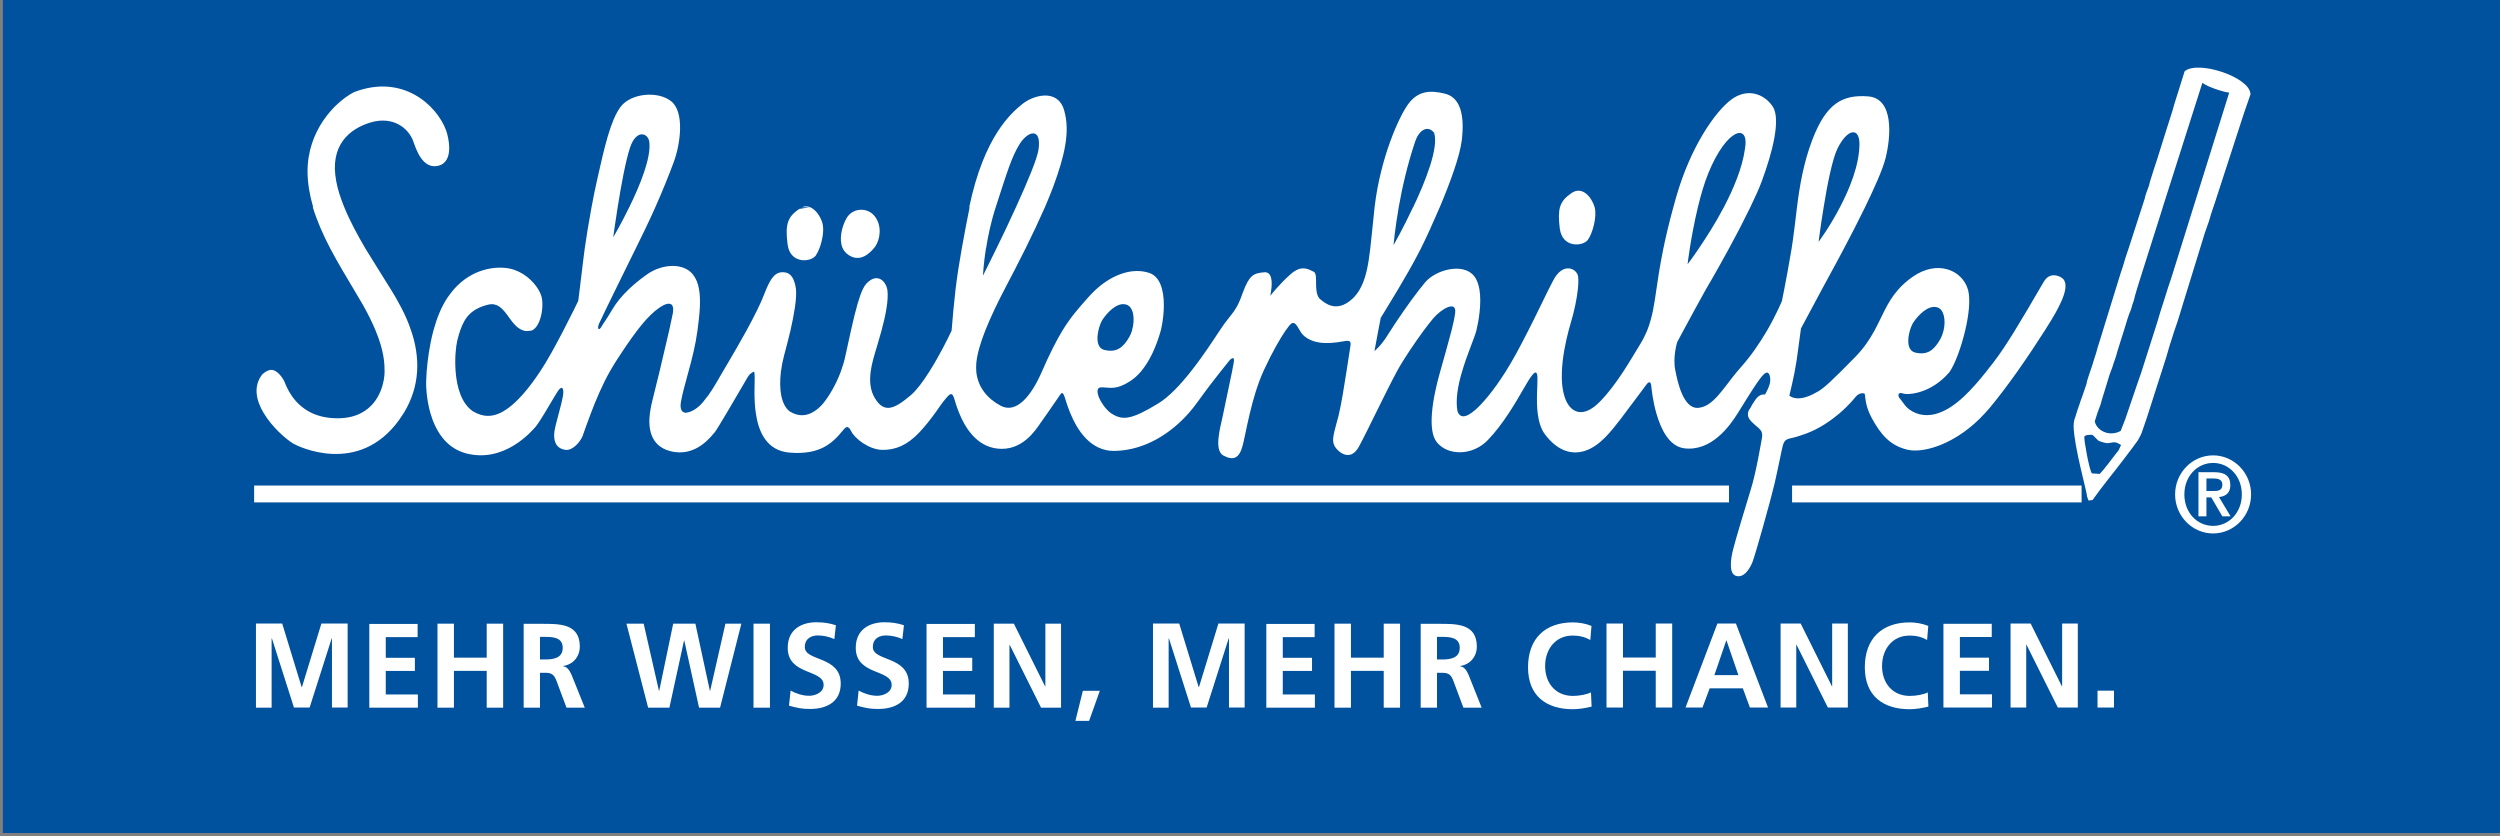
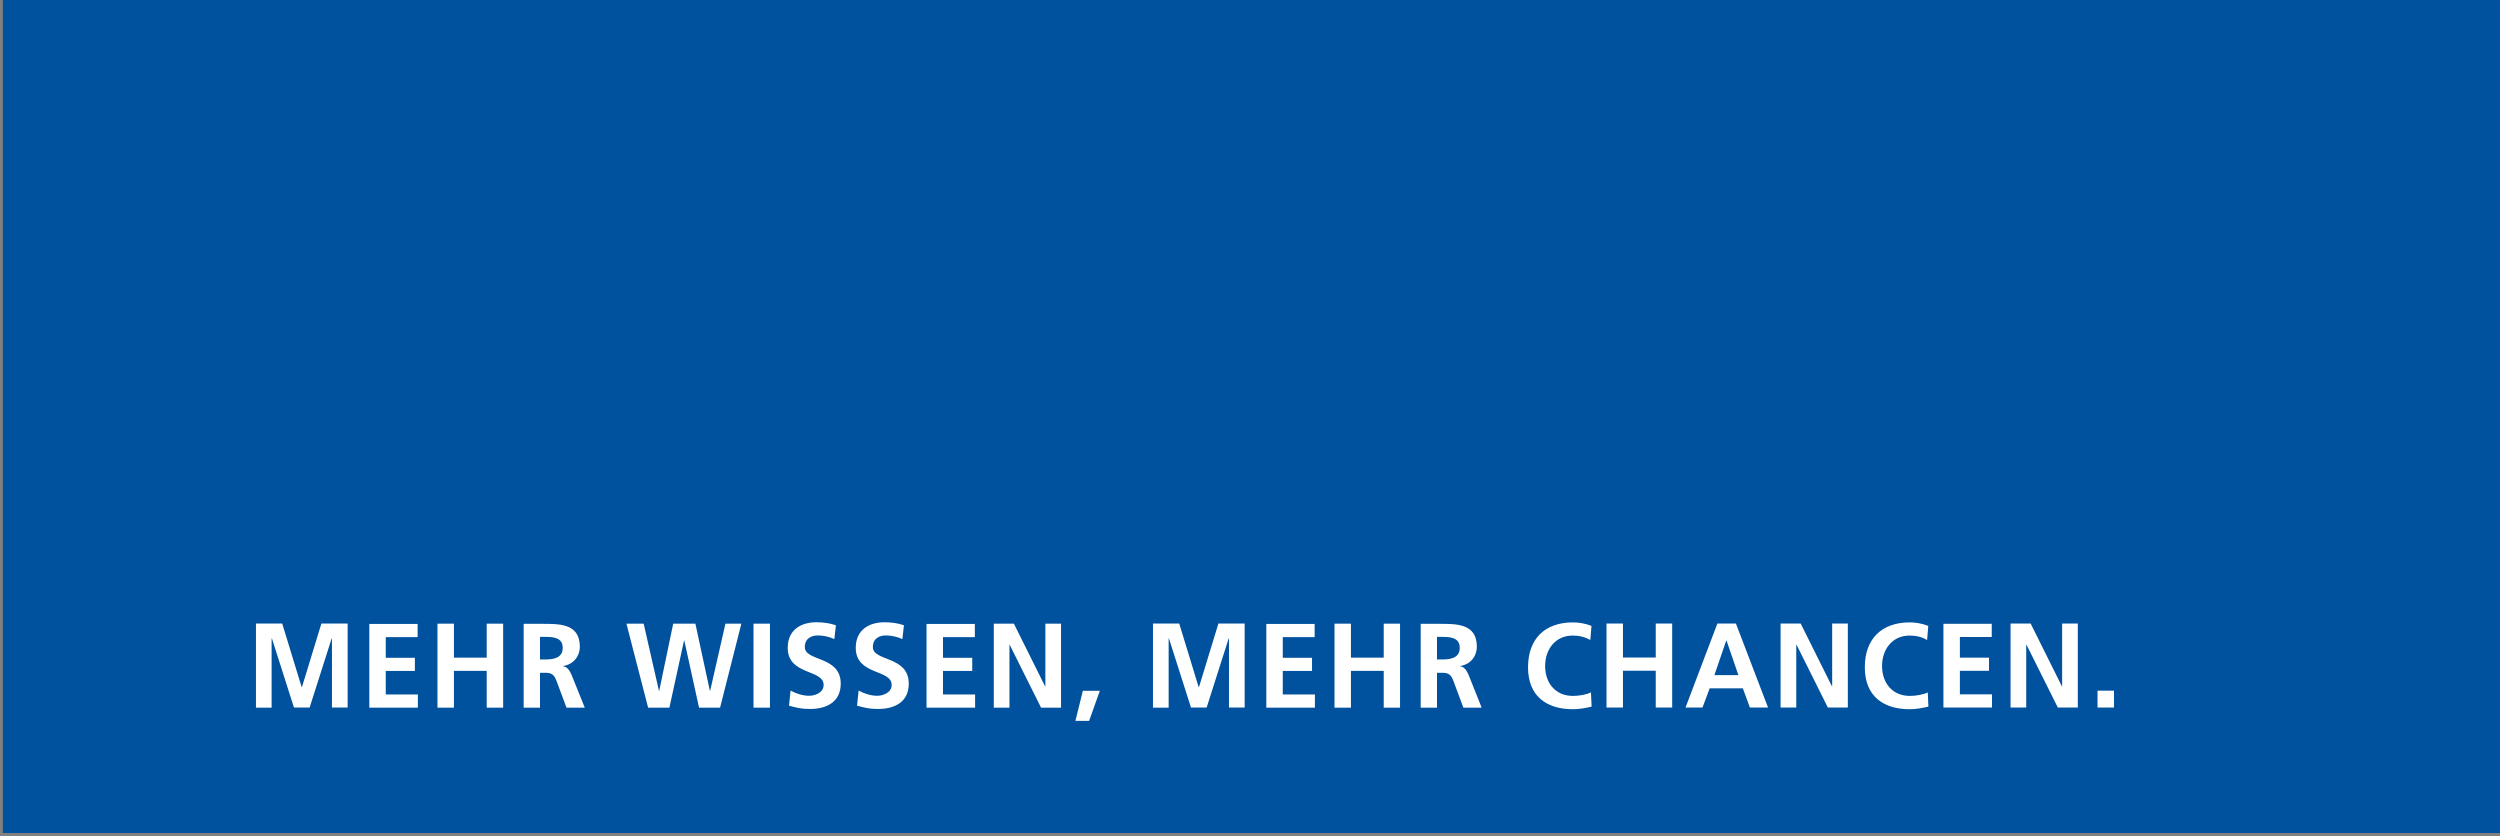
<svg xmlns="http://www.w3.org/2000/svg" id="Ebene_1" data-name="Ebene 1" width="191.44" height="64.05" viewBox="0 0 191.44 64.05">
  <rect x="0" y="0" width="191.44" height="64.05" fill="#808080" stroke="none" />
  <defs>
    <clipPath id="clippath">
      <rect x="12.73" y="4.16" width="166.38" height="55.46" style="fill: none;" />
    </clipPath>
  </defs>
  <g id="layer1">
-     <path id="path420" d="M191.62,63.79H.22V0h191.41v63.8Z" style="fill: #00519e;" />
+     <path id="path420" d="M191.62,63.79H.22V0h191.41v63.8" style="fill: #00519e;" />
    <g id="g422">
      <g style="clip-path: url(#clippath);">
        <g id="g424">
          <path id="path430" d="M160.62,54.18h1.26v-1.29h-1.26v1.29ZM153.96,54.18h1.2v-4.81h.02l2.4,4.81h1.53v-6.43h-1.2v4.8h-.02l-2.39-4.8h-1.54v6.43h0ZM148.82,54.18h3.72v-1.01h-2.46v-1.8h2.23v-1.01h-2.23v-1.58h2.44v-1.01h-3.7v6.43h0ZM147.62,53.02c-.3.16-.88.27-1.37.27-1.34,0-2.13-.99-2.13-2.29s.81-2.33,2.1-2.33c.45,0,.88.07,1.35.34l.09-1.08c-.46-.19-1-.27-1.42-.27-2.13,0-3.44,1.24-3.44,3.44s1.41,3.21,3.44,3.21c.47,0,.97-.09,1.43-.2l-.05-1.08ZM136.35,54.18h1.2v-4.81h.02l2.4,4.81h1.53v-6.43h-1.2v4.8h-.02l-2.39-4.8h-1.54v6.43h0ZM133.11,51.7h-1.83l.91-2.65h.02l.91,2.65h0ZM129.07,54.18h1.3l.55-1.47h2.54l.54,1.47h1.39l-2.46-6.43h-1.42l-2.44,6.43ZM123.02,54.18h1.26v-2.82h2.51v2.82h1.26v-6.43h-1.26v2.6h-2.51v-2.6h-1.26v6.43ZM121.82,53.02c-.3.16-.88.27-1.37.27-1.34,0-2.13-.99-2.13-2.29s.81-2.33,2.1-2.33c.45,0,.88.07,1.36.34l.09-1.08c-.46-.19-1-.27-1.42-.27-2.13,0-3.44,1.24-3.44,3.44s1.41,3.21,3.44,3.21c.47,0,.97-.09,1.43-.2l-.05-1.08h0ZM110.04,48.77h.41c.63,0,1.33.06,1.33.84s-.71.89-1.33.89h-.41v-1.73h0ZM108.78,54.19h1.26v-2.67h.4c.53,0,.69.18.87.66l.75,2.01h1.4l-1-2.51c-.13-.29-.32-.64-.66-.66v-.02c.8-.11,1.29-.74,1.29-1.49,0-1.79-1.61-1.74-2.95-1.74h-1.35v6.43h0ZM102.19,54.19h1.26v-2.82h2.51v2.82h1.25v-6.43h-1.25v2.6h-2.51v-2.6h-1.26v6.43ZM96.98,54.19h3.71v-1.01h-2.46v-1.8h2.24v-1.01h-2.24v-1.58h2.44v-1.01h-3.7v6.43h0ZM88.29,54.19h1.2v-5.29l.02-.02,1.69,5.3h1.2l1.69-5.3h.02v5.3h1.2v-6.43h-2.01l-1.49,4.87h-.02l-1.49-4.87h-2.01v6.43h0ZM82.34,55.2h1.06l.82-2.3h-1.3l-.57,2.3ZM76.1,54.19h1.2v-4.81h.02l2.4,4.81h1.53v-6.43h-1.2v4.8h-.02l-2.39-4.8h-1.54v6.43ZM70.95,54.19h3.72v-1.01h-2.46v-1.8h2.24v-1.01h-2.24v-1.58h2.44v-1.01h-3.7v6.43h0ZM69.22,47.88c-.46-.16-.96-.23-1.5-.23-1.1,0-2.19.53-2.19,1.96,0,2.12,2.75,1.62,2.75,2.84,0,.58-.64.83-1.11.83s-.99-.16-1.42-.4l-.12,1.16c.62.16.92.25,1.61.25,1.27,0,2.35-.53,2.35-1.94,0-2.15-2.75-1.68-2.75-2.8,0-.7.56-.89.99-.89s.88.1,1.27.28l.12-1.06ZM64.01,47.88c-.46-.16-.96-.23-1.5-.23-1.11,0-2.19.53-2.19,1.96,0,2.12,2.75,1.62,2.75,2.84,0,.58-.64.83-1.11.83s-.99-.16-1.42-.4l-.12,1.16c.62.16.92.25,1.61.25,1.26,0,2.35-.53,2.35-1.94,0-2.15-2.75-1.68-2.75-2.8,0-.7.56-.89.99-.89s.88.1,1.27.28l.12-1.06ZM57.7,54.19h1.26v-6.43h-1.26v6.43ZM49.64,54.19h1.62l1.12-5.14h.02l1.13,5.14h1.61l1.63-6.43h-1.22l-1.17,5.14h-.02l-1.11-5.14h-1.7l-1.07,5.14h-.02l-1.17-5.14h-1.32l1.66,6.43ZM41.35,48.77h.41c.63,0,1.33.06,1.33.84s-.71.89-1.33.89h-.41v-1.73h0ZM40.09,54.19h1.26v-2.67h.41c.53,0,.69.18.87.66l.75,2.01h1.4l-1.01-2.51c-.13-.29-.32-.64-.66-.66v-.02c.8-.11,1.29-.74,1.29-1.49,0-1.79-1.61-1.74-2.95-1.74h-1.35v6.43h0ZM33.5,54.19h1.26v-2.82h2.51v2.82h1.26v-6.43h-1.26v2.6h-2.51v-2.6h-1.26v6.43ZM28.29,54.19h3.71v-1.01h-2.46v-1.8h2.23v-1.01h-2.23v-1.58h2.44v-1.01h-3.7v6.43h0ZM19.6,54.19h1.2v-5.29l.02-.02,1.69,5.3h1.2l1.69-5.3h.02v5.3h1.2v-6.43h-2.01l-1.49,4.87h-.02l-1.49-4.87h-2.01v6.43Z" style="fill: #fff; fill-rule: evenodd;" />
          <g id="g432">
-             <path id="path434" d="M169.47,40.85c1.6,0,2.91-1.34,2.91-2.99s-1.31-2.99-2.91-2.99-2.91,1.34-2.91,2.99,1.31,2.99,2.91,2.99M169.47,40.27c-1.22,0-2.2-1.01-2.2-2.41s.99-2.41,2.2-2.41,2.2,1.01,2.2,2.41-.99,2.41-2.2,2.41M168.35,39.54h.61v-1.45h.37l.85,1.45h.63l-.89-1.48c.54-.05.87-.33.87-.91,0-.71-.43-.99-1.22-.99h-1.22v3.38ZM168.96,36.64h.55c.31,0,.67.07.67.46,0,.46-.31.5-.68.5h-.54v-.96ZM132.4,38.47H19.46v-1.29h112.94s0,1.29,0,1.29ZM159.4,38.47h-22.17v-1.29h22.17v1.29ZM172.34,7.21l-.52,1.5-2.18,6.71-.21.62c-.05.18-.15.42-.25.8-.01.09-.18.49-.35,1.02l-1.72,5.58c-.07.27-.33,1.06-.37,1.2l-.25.73c-.11.33-.31,1-.31.96l-.29,1-1.32,4.12-.18.56-.34.99c-.1.32-.2.45-.34.72-.04.07-.75,1.02-1.06,1.42-.73.97-1.67,2.1-2.41,3.15l-.31.04-.11-.31c0-.32-1.01-3.86-1.03-5.38,0-.38.08-.58.11-.65l.18-.58c.22-.6.24-.71.24-.71l.11-.29.12-.35c.27-.79.26-.74.24-.77l.09-.31.1-.31.24-.71c.17-.53.25-.83.29-.92l.14-.5.13-.41.16-.51.25-.82,1.19-3.85.18-.54.19-.64.31-.93,1.18-3.65c.02-.16.12-.43.15-.51l.17-.46.07-.29.2-.64.16-.5.2-.61.34-1.08.14-.45.18-.57.52-1.64.12-.43.8-2.55c1-.87,4.96.43,5.04,1.72M162.12,33.91c-.37-.13-.55.1-.93,0,0,0-.36-.08-.52-.18l-.42-.42c-.1-.03-.59-.03-.64.13-.05.16.38,2.59.58,2.81l.6.04c.3-.33.41-.47.41-.48l.28-.35.25-.33.24-.31.28-.36.17-.39-.3-.16M170.69,7.08c-.03.06-1.54-.34-2.04-.74l-2.83,8.89-.17.53-.09.3-1.74,5.49-.18.58c-.14.45-.22.8-.24.88l-.11.32-.11.38c-.03.08-.15.28-.46,1.35l-.1.32-.12.38-.17.54-.2.64c-.02.08-.04.22-.28.88l-.11.35c-.03.08-.18.43-.29.82l-.21.69-.14.46-.12.38c-.07.29-.18.64-.22.7-.02.03-.26.73-.35,1.04.12.68,1.08,1.23,1.98.74l.35-.89.93-2.73c.25-.69.42-1.22.44-1.3l.79-2.48.29-.91.25-.84.33-1.03.25-.8.25-.74,4.43-14.18ZM23.98,15.86c-.26-.89-.42-1.78-.43-2.69-.02-3.13,2.04-5.32,3.55-6.11,3.7-1.43,6.33.96,7.06,2.92.16.44.67,2.38-.58,2.71-1.25.32-1.74-1.35-1.93-1.86-.39-1.08-1.6-1.94-3.25-1.46-1.65.49-3.18,1.76-2.65,4.52.12.65.34,1.31.61,1.97.44,1.08,1.03,2.16,1.61,3.15.6.99,1.19,1.9,1.62,2.61l.34.54c.49.8,1.13,1.89,1.55,3.15.33.96.53,2.03.46,3.15-.07,1.02-.36,2.08-1.01,3.15l-.36.54c-3.12,4.33-7.78,2.02-8.11,1.82-.55-.33-1.63-1.26-2.28-2.36-.57-.96-.81-2.05-.08-2.96.5-.43.8-.37,1.06-.19.31.21.55.58.64.81.14.34.62,1.65,2.04,2.34.54.26,1.23.43,2.08.42.73-.01,1.31-.17,1.77-.42,1.5-.8,1.76-2.53,1.76-3.13s-.02-1.56-.69-3.17c-.24-.58-.56-1.24-.99-2l-.68-1.15c-.59-.99-1.23-2.05-1.81-3.15-.53-1.02-1-2.07-1.33-3.15M148.83,25.31c.18-.77.05-1.63-.5-1.78-.72-.19-1.47.66-1.8,1.14-.09.14-.2.37-.28.65-.19.66-.23,1.53.42,1.68.92.22,1.44-.19,1.91-1.03.11-.2.19-.42.25-.66M86.68,25.31c.25-.82.15-1.83-.45-1.99-.71-.2-1.47.66-1.79,1.14-.12.17-.25.5-.33.86-.14.62-.12,1.34.47,1.48.93.22,1.44-.19,1.91-1.02.08-.14.14-.3.19-.45M40.69,25.31h-.64s.64,0,.64,0ZM75.5,19.01c-.19,1.24-.23,2.1-.23,2.1,0,0,.44-.87,1.04-2.1.45-.92.99-2.04,1.49-3.15.86-1.88,1.63-3.71,1.73-4.43.23-1.71-.82-1.4-1.45-.4-.62,1-.95,2.12-1.82,4.8-.38,1.16-.61,2.28-.75,3.19M47.3,15.86c-.21,1.29-.34,2.31-.34,2.31,0,0,.59-1,1.23-2.31.81-1.65,1.69-3.79,1.53-5-.09-.68-.99-.99-1.47.43-.34,1.01-.7,2.99-.95,4.57M140.9,15.86c.75-1.43,1.47-3.21,1.49-4.8.01-1.33-.9-1.24-1.67.29-.41.82-.8,2.83-1.07,4.51-.24,1.45-.39,2.66-.39,2.66,0,0,.84-1.12,1.64-2.66M132.01,15.86c.75-1.43,1.41-3.02,1.61-4.45.37-2.03-1.38-1.62-2.79,1.82-.32.78-.59,1.71-.81,2.63-.28,1.16-.49,2.32-.62,3.15-.12.74-.17,1.22-.17,1.22,0,0,.36-.46.87-1.22.54-.8,1.26-1.91,1.91-3.15M108.22,15.86c.96-2.03,1.96-4.56,1.6-5.69-.51-.63-1.15-.19-1.44.63-.61,1.81-1.02,3.62-1.27,5.06-.3,1.73-.4,2.92-.4,2.92,0,0,.74-1.3,1.5-2.92M74.22,15.86c1.14-5.45,3.23-7.21,4.05-7.88.84-.69,2.71-1.23,3.21.44.5,1.67.02,3.59-.84,5.91-.18.47-.39.99-.62,1.53-.45,1.02-.97,2.12-1.48,3.15-.55,1.11-1.09,2.14-1.49,2.9-.64,1.22-1.18,2.34-1.6,3.4-.37.93-.63,1.82-.69,2.51-.02.22-.01.44,0,.64.12,1.19.84,2.06,1.87,2.61,1.2.64,2.34-.76,3.12-2.54.65-1.49,1.15-2.46,1.61-3.22.63-1.03,1.21-1.68,1.99-2.56.19-.21.38-.41.58-.59,1.3-1.18,2.81-1.68,4.08-1.26.53.18.83.66.98,1.26.25.98.11,2.27-.1,3.15-.35,1.24-.85,2.35-1.53,3.15-.25.29-.52.54-.82.73-1.1.71-1.54.47-2.21.47s-.05,1.36.7,1.95c.69.48,1.25.54,2.38,0,.36-.18.79-.41,1.29-.72.82-.5,1.69-1.43,2.48-2.43.92-1.16,1.73-2.41,2.22-3.15l.37-.54c.58-.79.94-1.01,1.39-2.34.5-1.35.81-1.51,1.65-1.58.61-.05.61.76.54,1.31-.03.28-.08.49-.08.49l.41-.49c.3-.34.73-.8,1.17-1.18.81-.71,1.34-.37,1.75-.17.26.13.14.78.2,1.36.03.33.12.64.38.81.2.14,1.13,1.06,2.38-.1.22-.2.4-.44.56-.71.46-.79.66-1.84.81-3.15.11-.92.2-1.98.33-3.15.44-3.77,1.88-7,2.62-7.96.74-.96,1.65-1.01,2.76-.74,1.11.27,1.54,1.48,1.3,3.55-.14,1.21-.89,3.26-1.69,5.15-.51,1.19-1.03,2.33-1.44,3.15l-.15.29c-.45.88-1.06,1.94-1.61,2.86-.72,1.2-1.32,2.17-1.32,2.17l-.19.99-.29,1.55s.5-.37,1.08-1.33c.66-1.05,1.61-2.42,2.35-3.37l.46-.57c.79-.94,2.9-1.53,3.74-.47.22.27.34.63.41,1.04.18,1.07-.07,2.44-.24,3.15-.18.65-.72,1.84-1.1,3.15-.31,1.04-.51,2.16-.34,3.02.18.5.56.47,1.05.13l.32-.25c.54-.48,1.35-1.4,2.3-2.9.27-.43.56-.92.85-1.45.33-.61.62-1.17.89-1.7.62-1.21,1.1-2.24,1.55-3.14l.37-.72c.74-1.43,1.8-.91,1.9-.32.04.23.03.59-.02,1.04-.08.72-.27,1.65-.55,2.58l-.16.57c-.24.91-.47,2.06-.51,3.15-.03.77.05,1.5.28,2.09.43,1.07,1.39,1.45,2.64.17.65-.66,1.23-1.46,1.76-2.26.49-.75.93-1.5,1.34-2.17.2-.33.36-.66.5-.98.42-1.05.56-2.09.7-3.05.12-.82.26-1.82.55-3.25.18-.87.42-1.91.76-3.15l.22-.79c1.1-3.86,3-6.57,4.23-7.48,1.22-.91,2.52-.44,3.17.54.64.98-.05,3.57-.82,5.66-.2.56-.53,1.28-.91,2.07-.5,1.03-1.09,2.17-1.63,3.15-.58,1.07-1.09,1.96-1.32,2.36l-.46.79c-.52.93-1.25,2.28-1.72,3.15l-.46.86s-.36,1.16-.14,2.17c.16.81.59,2.95,1.75,2.86,1.14-.09,1.88-1.45,2.94-2.73l.3-.35c.82-.91,1.49-1.92,2.01-2.8.75-1.29,1.16-2.3,1.16-2.3l.17-.85c.15-.78.38-1.98.57-3.15l.1-.67c.11-.75.2-1.59.31-2.48.2-1.62.5-3.42,1.18-5.2,1.06-2.76,2.28-3.47,4.27-3.32,1.99.15,1.75,3.08,1.34,4.72-.2.83-.86,2.3-1.59,3.8-.55,1.12-1.13,2.26-1.61,3.15l-.42.79-1.28,2.36-1.58,2.95-.33,2.43c-.04.25-.1.58-.16.92-.17.86-.4,1.79-.4,1.79,0,0,.52.55,1.84-.12.55-.28.82-.45,2.06-1.68l1.13-1.14c.68-.69,1.12-1.37,1.48-2.02.61-1.12.96-2.17,1.82-3.15.3-.34.66-.67,1.12-.99,1.88-1.31,3.78-.53,4.23.99.2.72.07,1.94-.22,3.15-.3,1.25-.75,2.5-1.19,3.15-1.39,1.65-3.16,1.79-3.57,1.65-.41-.15-.38.2-.29.32.09.12.17.2.45.59.16.21.46.45.85.6.34.13.74.19,1.19.12.17-.02.33-.07.49-.12,1.37-.45,2.61-1.84,3.66-3.15l.6-.77c.46-.59,1.04-1.47,1.6-2.38.72-1.17,1.43-2.39,1.87-3.15l.37-.63c.45-.74,1.12-.44,1.32-.32.32.18.38.53.31.95-.1.56-.44,1.23-.74,1.77-.15.27-.44.76-.84,1.38-.55.87-1.3,2-2.11,3.15-.68.95-1.4,1.92-2.11,2.77l-.34.38c-2.12,2.33-4.65,3.09-5.92,2.8-1.35-.31-2.07-1.18-2.74-2.41l-.19-.38c-.43-.99-.25-1.51-.42-1.53-.42-.07-.67.31-.67.31,0,0-.44.57-1.21,1.23-.64.54-1.5,1.15-2.54,1.54-.33.12-.82.29-1.23.37-.4.08-.48.29-.55.51s-.36,1.72-.64,2.94c-.28,1.21-1.46,5.41-1.69,6.01-.24.6-.69,1.24-1.26,1.07-.57-.17-.42-1.26-.23-2.02.19-.77.96-3.3,1.36-4.61.41-1.31.79-3.61.85-3.93.06-.32-.01-.52-.18-.69-.16-.17-.57-.45-.78-.76-.1-.14-.12-.29-.11-.42.01-.15.07-.28.13-.35.11-.14.11-.24.46-.74.36-.49.71-.35.72-.37.17-.34.53-.91.35-1.46-.18-.56-.62.08-.96.56-.31.44-1.03,1.6-1.5,2.36-.6.96-2.01,2.92-4.08,2.66-1.15-.15-1.78-1.45-2.13-2.66-.28-.97-.37-1.88-.39-2.09-.04-.46-.24-.32-.37-.14-.12.16-.99,1.34-1.66,2.22l-.33.44c-.68.87-1.56,2.05-2.71,2.42-1.15.37-2.19-.1-3.07-1.25-.32-.42-.48-1-.56-1.61-.13-1.03,0-2.16-.02-2.74-.03-.93-.54-.05-1.08.88-.27.47-.66,1.15-1.13,1.86-.46.7-1,1.43-1.59,2.04-1.19,1.23-3.07,1.2-3.9.17-.38-.46-.45-1.3-.38-2.21.08-1.08.37-2.26.58-3.02.29-1.05.65-2.28.91-3.29.14-.55.25-1.05.29-1.39.12-1-1.07-.3-1.68.42-.19.22-.45.56-.75.96-.65.89-1.47,2.08-2.01,3.06-.47.87-1.07,2.08-1.64,3.24-.5,1.01-.97,1.98-1.29,2.56-.69,1.28-1.71.33-1.9-.12-.2-.45.02-1.02.34-2.25.22-.93.43-2.23.6-3.34.15-.93.26-1.72.3-1.94.1-.5-.1-.5-.61-.4-.51.1-1.17.15-1.61.1-.44-.05-1.23-.23-1.61-.88-.32-.56-.49-.87-.85-.43l-.29.39c-.39.57-.96,1.54-1.66,3.04-.48,1.06-.81,2.22-1.06,3.26-.26,1.08-.43,2.04-.56,2.51-.25.95-.7,1.15-1.46.75-.76-.4-.24-2.17-.07-2.98l.72-3.44.13-.69c.1-.55-.19-.37-.41-.07l-.61.76c-.43.54-1.04,1.33-1.78,2.36-.19.26-.4.53-.63.79-1.32,1.5-3.29,2.85-5.66,2.91-1.9.05-2.92-1.66-3.43-2.91-.24-.58-.37-1.06-.42-1.21-.17-.47-.24-.35-.44-.05l-.87,1.26-.57.81c-.35.5-1.39,2.15-3.29,1.92-1.62-.19-2.48-1.65-2.92-2.74-.2-.49-.31-.89-.37-1.09-.19-.62-.41-.27-.73.1-.16.18-.4.54-.72.99-.34.47-.76,1.01-1.23,1.51-.93.98-1.83,1.35-2.85,1.33-1.02-.03-2.1-.88-2.36-1.43-.27-.55-.46-.27-.66-.03-.83,1.02-1.8,1.85-4.05,1.67-1.78-.14-2.4-1.62-2.6-3.06-.16-1.14-.07-2.26-.08-2.71,0-.2-.02-.34-.04-.44-.34.14-.46.36-.59.59l-1.5,2.56c-.45.75-.84,1.4-.92,1.49-.2.2-1.41,2-3.44,1.45-1.53-.41-1.68-1.81-1.53-2.93.05-.36.12-.7.19-.96l.54-2.19.74-3.15.28-1.31c.17-.97-.44-.95-1.37-.18-.44.37-.88.86-1.36,1.49-.52.68-1.08,1.51-1.74,2.54l-.36.61c-.57,1.01-1.07,2.2-1.43,3.15-.34.88-.57,1.57-.64,1.76-.17.45-.76,1.15-1.31,1.08-.81-.11-.93-.78-.86-1.38.04-.32.2-.89.35-1.46.13-.5.26-.99.31-1.29.1-.65-.1-.8-.37-.4-.16.23-.61,1.01-1.02,1.69-.28.47-.55.88-.68,1.04-.32.37-2.41,2.83-5.34,2.07-1.61-.42-2.38-1.82-2.75-3.11-.3-1.07-.33-2.06-.32-2.38l.04-.77c.06-.78.2-1.96.52-3.15.24-.88.58-1.78,1.07-2.51.16-.23.32-.44.49-.64,1.4-1.6,3.23-1.81,4.29-1.59.98.21,1.77.91,2.18,1.59.09.15.16.3.21.44.27.73.01,2.41-.71,2.71-.35.06-.5.05-.64,0-1.12-.34-1.38-2.3-2.7-1.98-1.25.31-1.78.93-2.14,1.97-.08.23-.15.48-.22.76-.11.45-.21,1.4-.13,2.39.09,1.19.44,2.45,1.33,3.05.82.48,1.48.41,2.11.11,1.2-.59,2.3-2.07,3.02-3.15.54-.8,1.22-2.05,1.79-3.15.64-1.23,1.14-2.27,1.14-2.27l.11-.89.27-2.22.12-.93c.12-.87.31-2,.52-3.15.14-.76.3-1.54.46-2.24.49-2.16.98-4.41,1.77-5.44.79-1.03,2.83-1.23,3.86-.42,1.03.81.74,3.22.19,4.7-.38,1.01-.83,2.14-1.39,3.4-.26.59-.55,1.21-.86,1.85l-.64,1.31-1.55,3.15c-.65,1.33-1.19,2.44-1.27,2.63-.17.42,0,.57.19.22.19-.34.31-.42.82-1.3.29-.5.72-1.03,1.26-1.55.4-.38.87-.77,1.38-1.13,1.2-.86,2.85-.91,3.55,0,.24.31.39.69.46,1.13.15.83.05,1.89-.12,3.15-.15,1.12-.42,2.18-.69,3.15-.23.86-.46,1.65-.57,2.28-.11.59.06.84.35.87.45-.03.97-.37,1.35-.84.64-.78.8-1.11,1.5-2.31l.39-.66c.46-.77.96-1.65,1.42-2.48.59-1.08,1.1-2.1,1.34-2.74l.17-.42c.36-.85.67-1.26,1.15-1.31.55-.05.98.22,1.13,1.26.08.74-.14,1.97-.42,3.2-.16.67-.33,1.33-.49,1.92-.11.41-.19.83-.24,1.23-.16,1.31,0,2.54.68,3.05.64.39,1.18.34,1.66.11.35-.18.68-.45.93-.77.44-.56.94-1.39,1.31-2.38.15-.41.28-.83.37-1.28l.41-1.87c.39-1.75.66-2.65.9-3.15.19-.41.37-.56.59-.71.54-.37,1.13-.06,1.3.72.11.8-.14,2-.45,3.15l-.34,1.18c-.2.66-.41,1.33-.49,1.97-.09.72-.04,1.41.33,2.02.7,1.15,1.46.86,2.76-.25.43-.37.92-1.03,1.39-1.77.77-1.21,1.47-2.62,1.72-3.16.09-1.1.18-2.12.3-3.15.13-1.09.31-2.18.48-3.15.23-1.32.45-2.38.53-2.79l.07-.37h0ZM64.53,19.01c-.3-.66-.08-1.61.27-2.26.46-.86,1.64-.91,2.2-.17.56.74.39,1.75.03,2.29-.49.64-1.21,1.2-2.03.67-.22-.14-.37-.32-.47-.53M119.46,15.86c.13-.45.41-.75.87-1.07.86-.6,1.58.37,1.78,1.07.2.73-.16,2.02-.52,2.51-.36.49-1.95.67-2.15-.88-.09-.73-.09-1.23.02-1.64M61.43,15.86c.21-.08.41-.07.59,0,.47.18.83.77.96,1.23.14.51,0,1.32-.23,1.92-.09.23-.19.43-.29.57-.34.46-1.73.64-2.09-.57l-.06-.3c-.2-1.55.01-2.11.89-2.71l.83-.13s-.59,0-.59,0Z" style="fill: #fff; fill-rule: evenodd;" />
-           </g>
+             </g>
        </g>
      </g>
    </g>
  </g>
</svg>